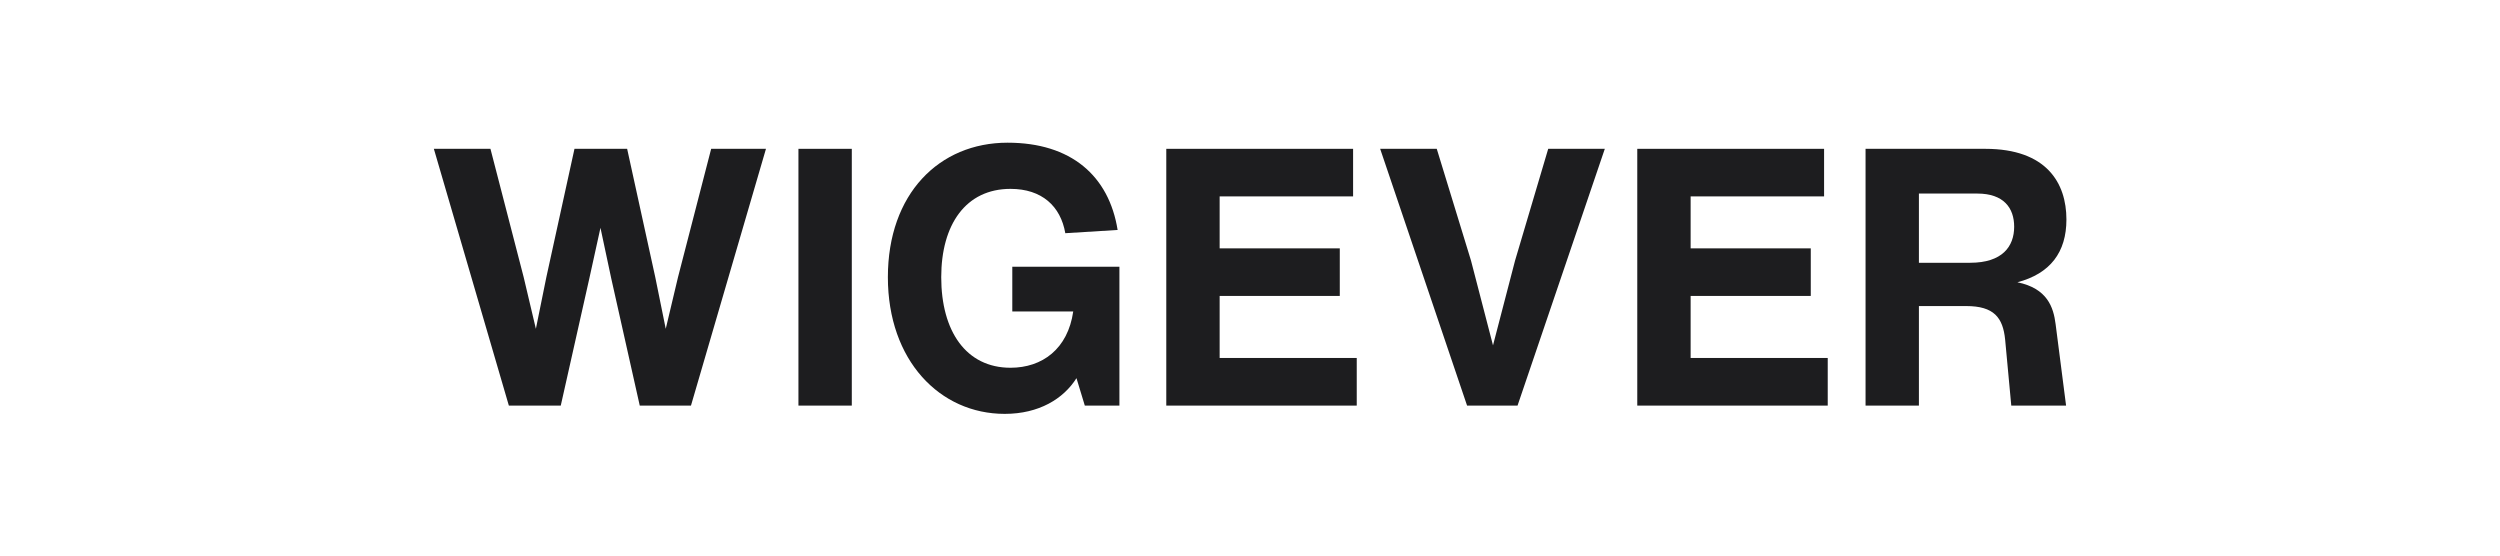
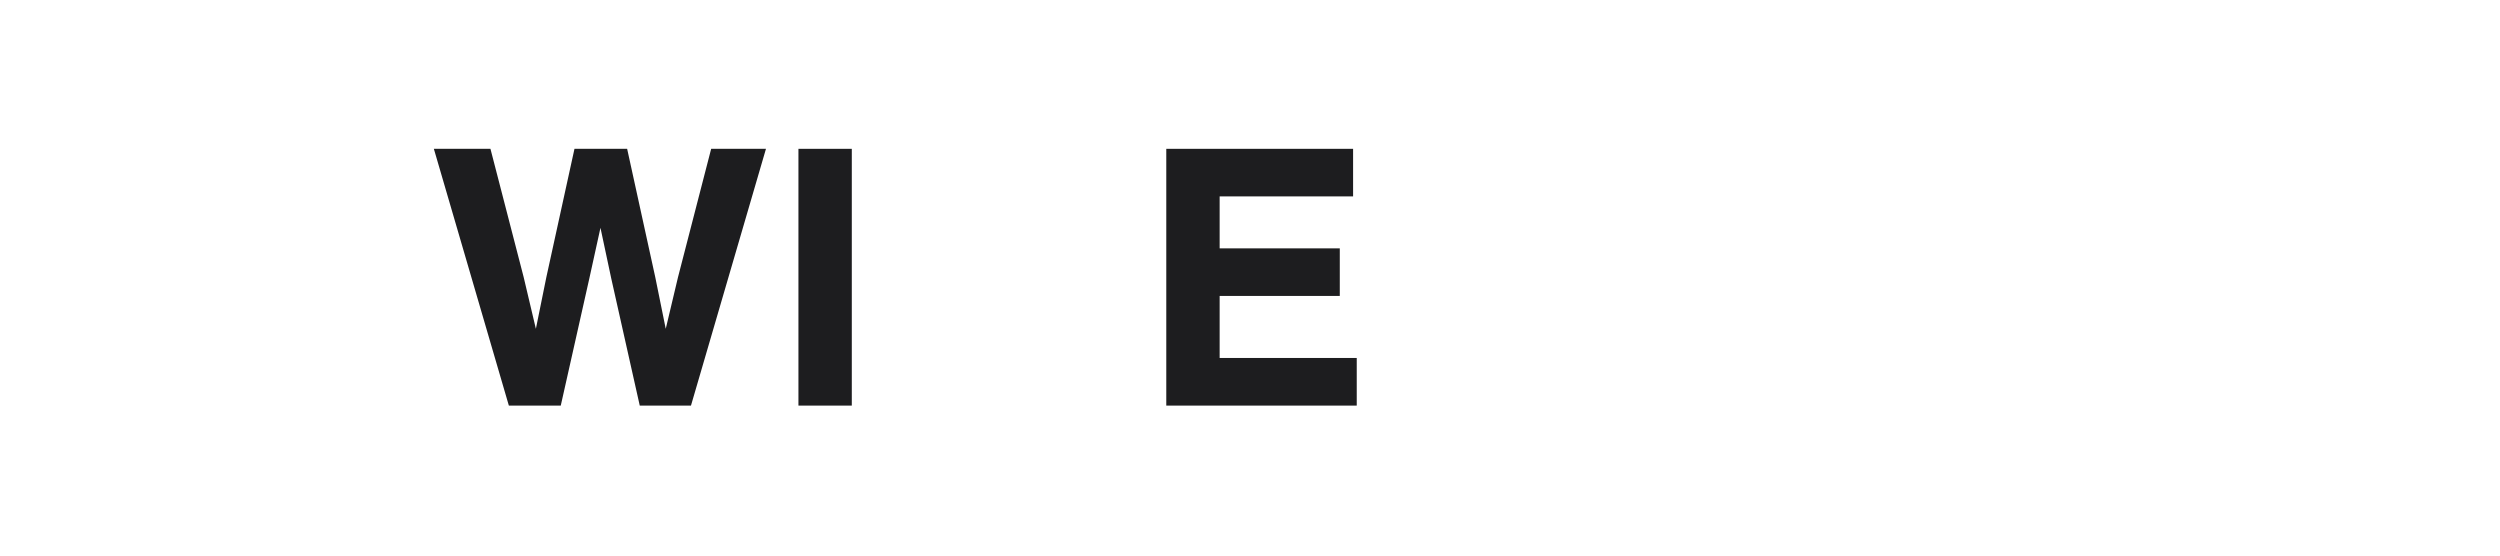
<svg xmlns="http://www.w3.org/2000/svg" version="1.0" preserveAspectRatio="xMidYMid meet" height="200" viewBox="0 0 675 150" zoomAndPan="magnify" width="900">
  <defs>
    <g />
  </defs>
  <g fill-opacity="1" fill="#1d1d1f">
    <g transform="translate(114.703, 109.511)">
      <g>
        <path d="M 68.359 -34.672 L 65.047 -20.734 L 62.219 -34.672 L 54.625 -69.328 L 40.406 -69.328 L 32.812 -34.672 L 29.984 -20.734 L 26.688 -34.672 L 17.719 -69.328 L 2.438 -69.328 L 22.688 0 L 36.703 0 L 44.406 -34.281 L 47.422 -48 L 50.344 -34.281 L 58.031 0 L 71.859 0 L 92.109 -69.328 L 77.312 -69.328 Z M 68.359 -34.672" />
      </g>
    </g>
  </g>
  <g fill-opacity="1" fill="#1d1d1f">
    <g transform="translate(209.251, 109.511)">
      <g>
        <path d="M 20.734 0 L 20.734 -69.328 L 6.328 -69.328 L 6.328 0 Z M 20.734 0" />
      </g>
    </g>
  </g>
  <g fill-opacity="1" fill="#1d1d1f">
    <g transform="translate(236.32, 109.511)">
      <g>
-         <path d="M 65.922 -37.484 L 37 -37.484 L 37 -25.422 L 53.453 -25.422 C 52 -15.281 45.078 -10.219 36.516 -10.219 C 24.531 -10.219 17.812 -20.062 17.812 -34.672 C 17.812 -48.875 24.438 -58.516 36.516 -58.516 C 44.984 -58.516 50.047 -53.844 51.312 -46.547 L 65.438 -47.422 C 63.094 -62.031 52.875 -70.984 35.734 -70.984 C 17.234 -70.984 3.406 -57.156 3.406 -34.672 C 3.406 -12.172 17.438 2.234 34.953 2.234 C 44.203 2.234 50.828 -1.844 54.328 -7.406 L 56.578 0 L 65.922 0 Z M 65.922 -37.484" />
-       </g>
+         </g>
    </g>
  </g>
  <g fill-opacity="1" fill="#1d1d1f">
    <g transform="translate(308.569, 109.511)">
      <g>
        <path d="M 20.734 -29.609 L 53.172 -29.609 L 53.172 -42.453 L 20.734 -42.453 L 20.734 -56.484 L 56.766 -56.484 L 56.766 -69.328 L 6.328 -69.328 L 6.328 0 L 57.75 0 L 57.75 -12.859 L 20.734 -12.859 Z M 20.734 -29.609" />
      </g>
    </g>
  </g>
  <g fill-opacity="1" fill="#1d1d1f">
    <g transform="translate(370.205, 109.511)">
      <g>
-         <path d="M 38.859 -39.141 L 32.906 -16.266 L 26.969 -39.141 L 17.719 -69.328 L 2.438 -69.328 L 25.906 0 L 39.531 0 L 63.094 -69.328 L 47.812 -69.328 Z M 38.859 -39.141" />
-       </g>
+         </g>
    </g>
  </g>
  <g fill-opacity="1" fill="#1d1d1f">
    <g transform="translate(435.736, 109.511)">
      <g>
-         <path d="M 20.734 -29.609 L 53.172 -29.609 L 53.172 -42.453 L 20.734 -42.453 L 20.734 -56.484 L 56.766 -56.484 L 56.766 -69.328 L 6.328 -69.328 L 6.328 0 L 57.75 0 L 57.75 -12.859 L 20.734 -12.859 Z M 20.734 -29.609" />
-       </g>
+         </g>
    </g>
  </g>
  <g fill-opacity="1" fill="#1d1d1f">
    <g transform="translate(497.372, 109.511)">
      <g>
-         <path d="M 47.328 -33.297 C 56.188 -35.641 60.562 -41.391 60.562 -50.25 C 60.562 -60.078 55.219 -69.328 38.656 -69.328 L 6.328 -69.328 L 6.328 0 L 20.734 0 L 20.734 -26.875 L 33.5 -26.875 C 41 -26.875 43.422 -23.766 44.016 -17.812 L 45.672 0 L 60.469 0 L 57.641 -22 C 57.062 -26.578 55.406 -31.641 47.328 -33.297 Z M 20.734 -57.25 L 36.516 -57.25 C 43.625 -57.25 46.453 -53.359 46.453 -48.297 C 46.453 -42.938 43.234 -38.562 34.562 -38.562 L 20.734 -38.562 Z M 20.734 -57.25" />
-       </g>
+         </g>
    </g>
  </g>
</svg>